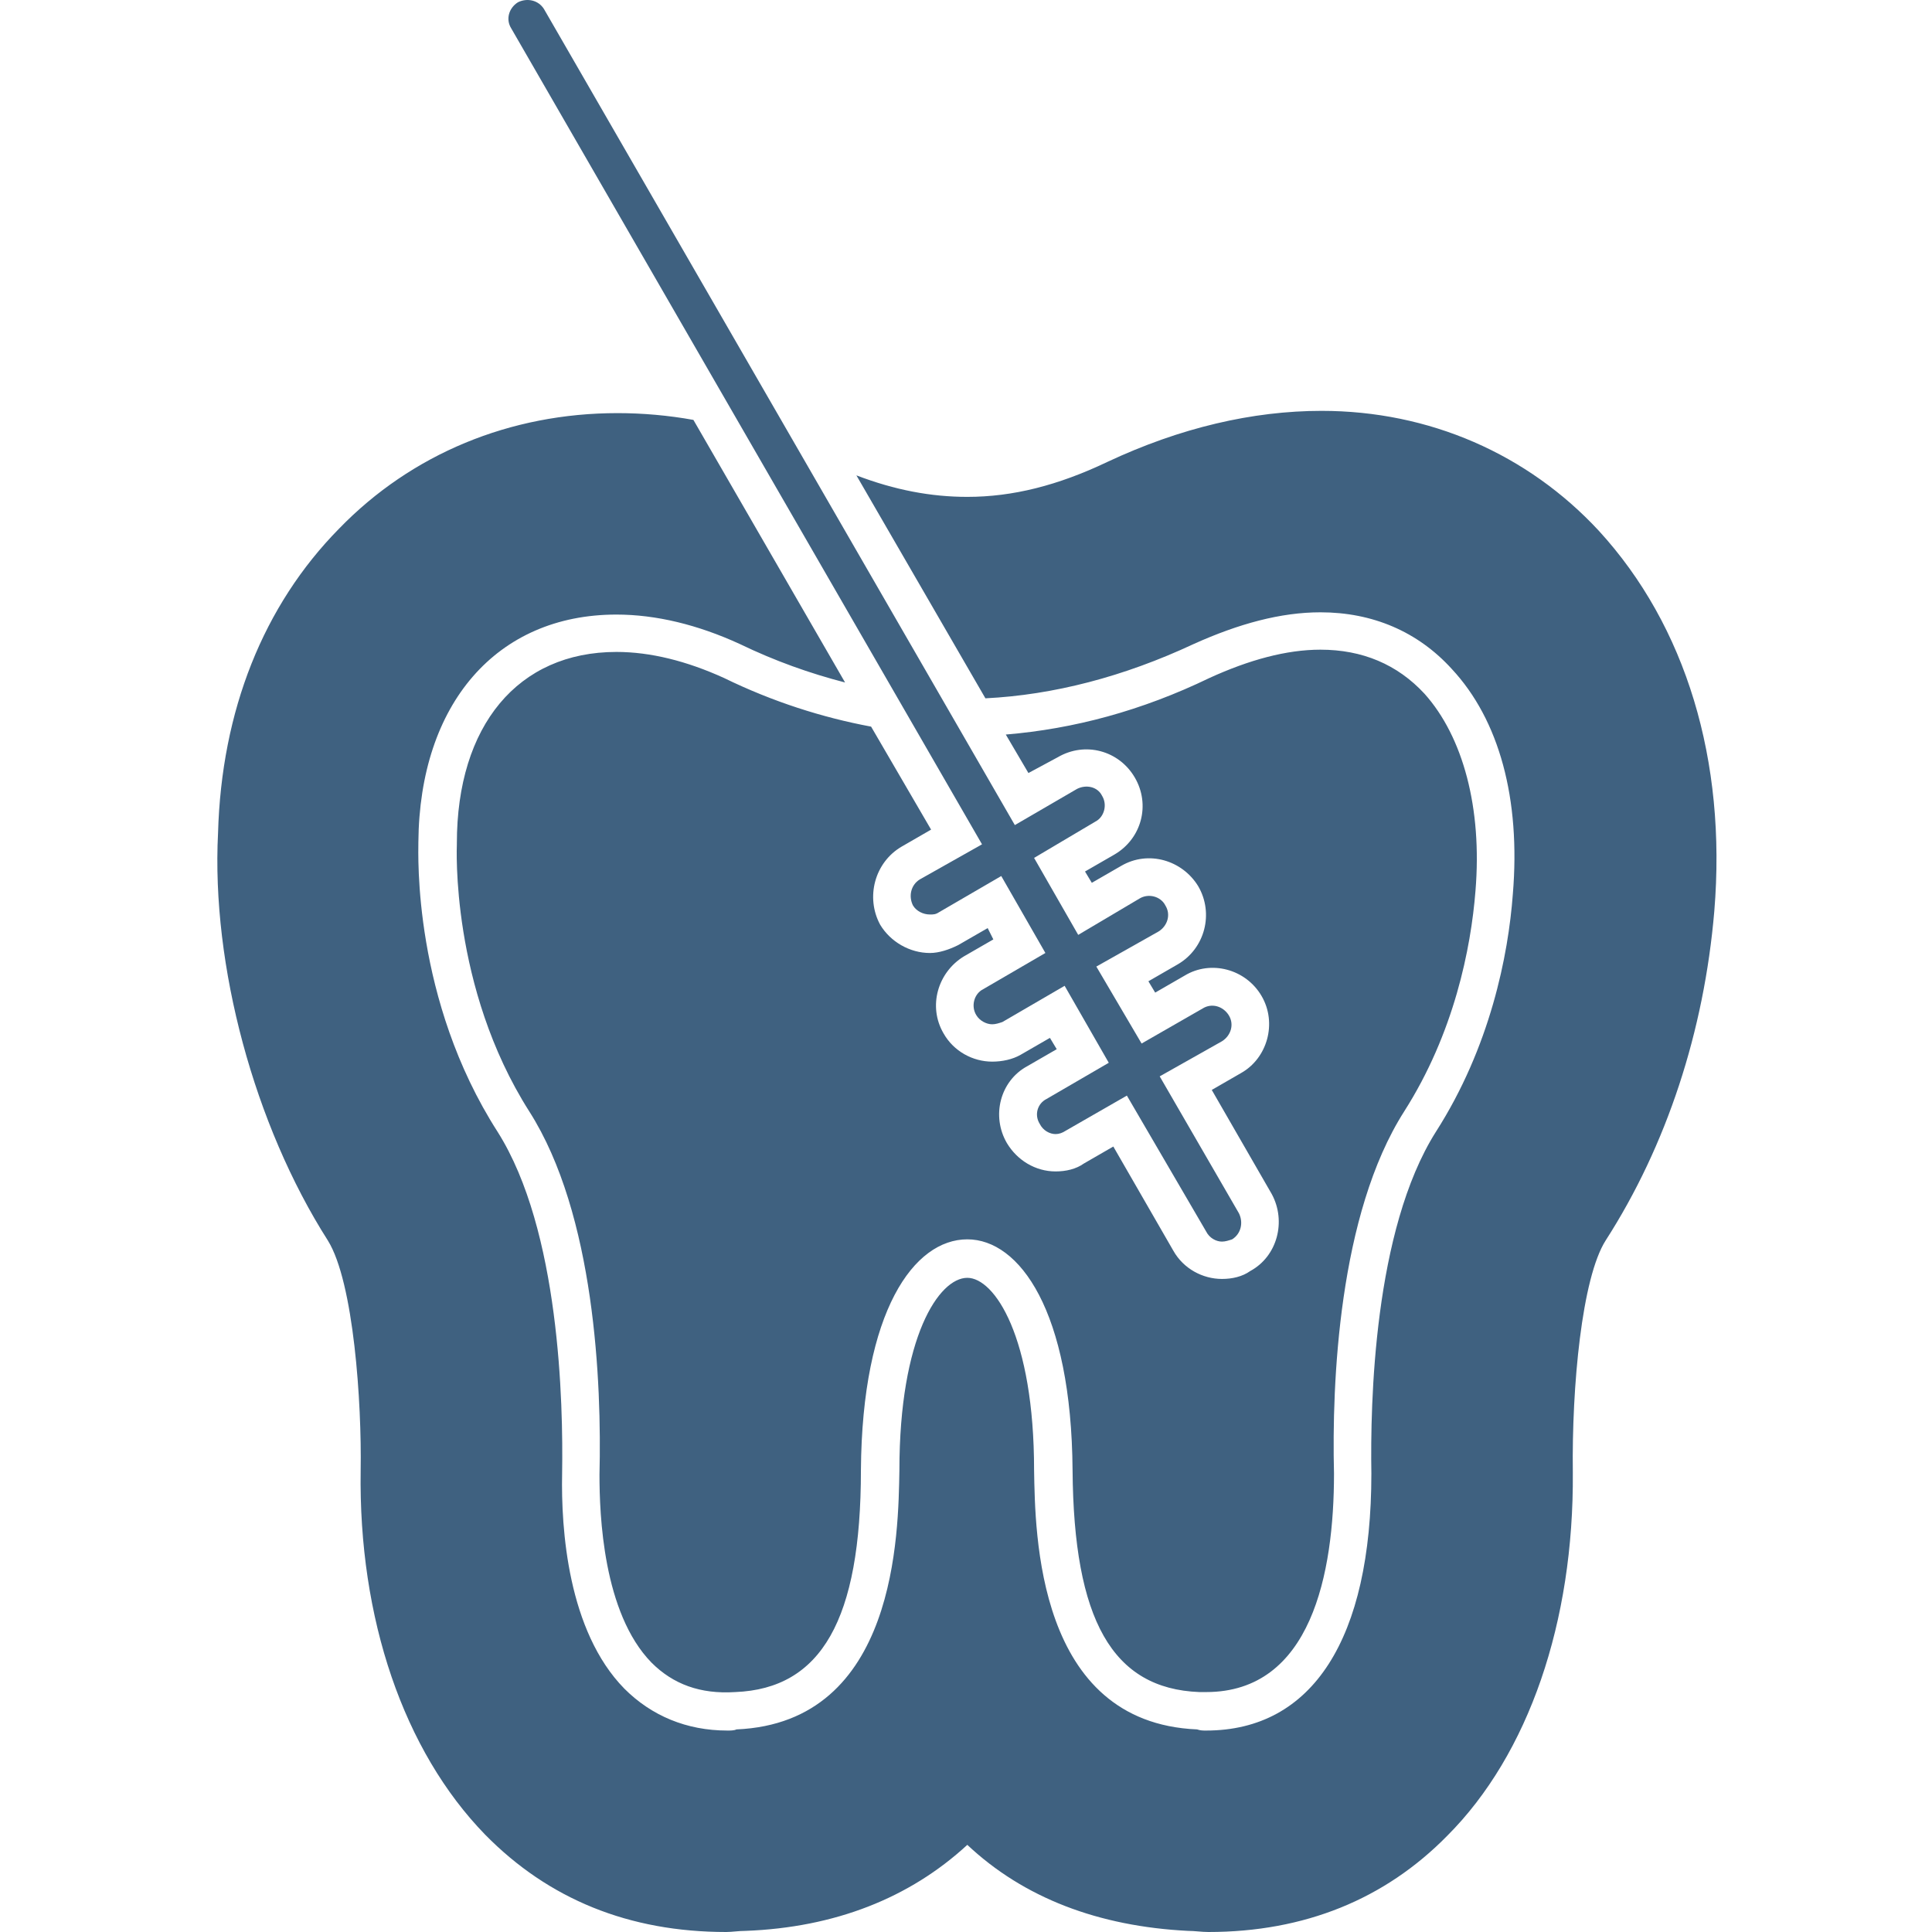
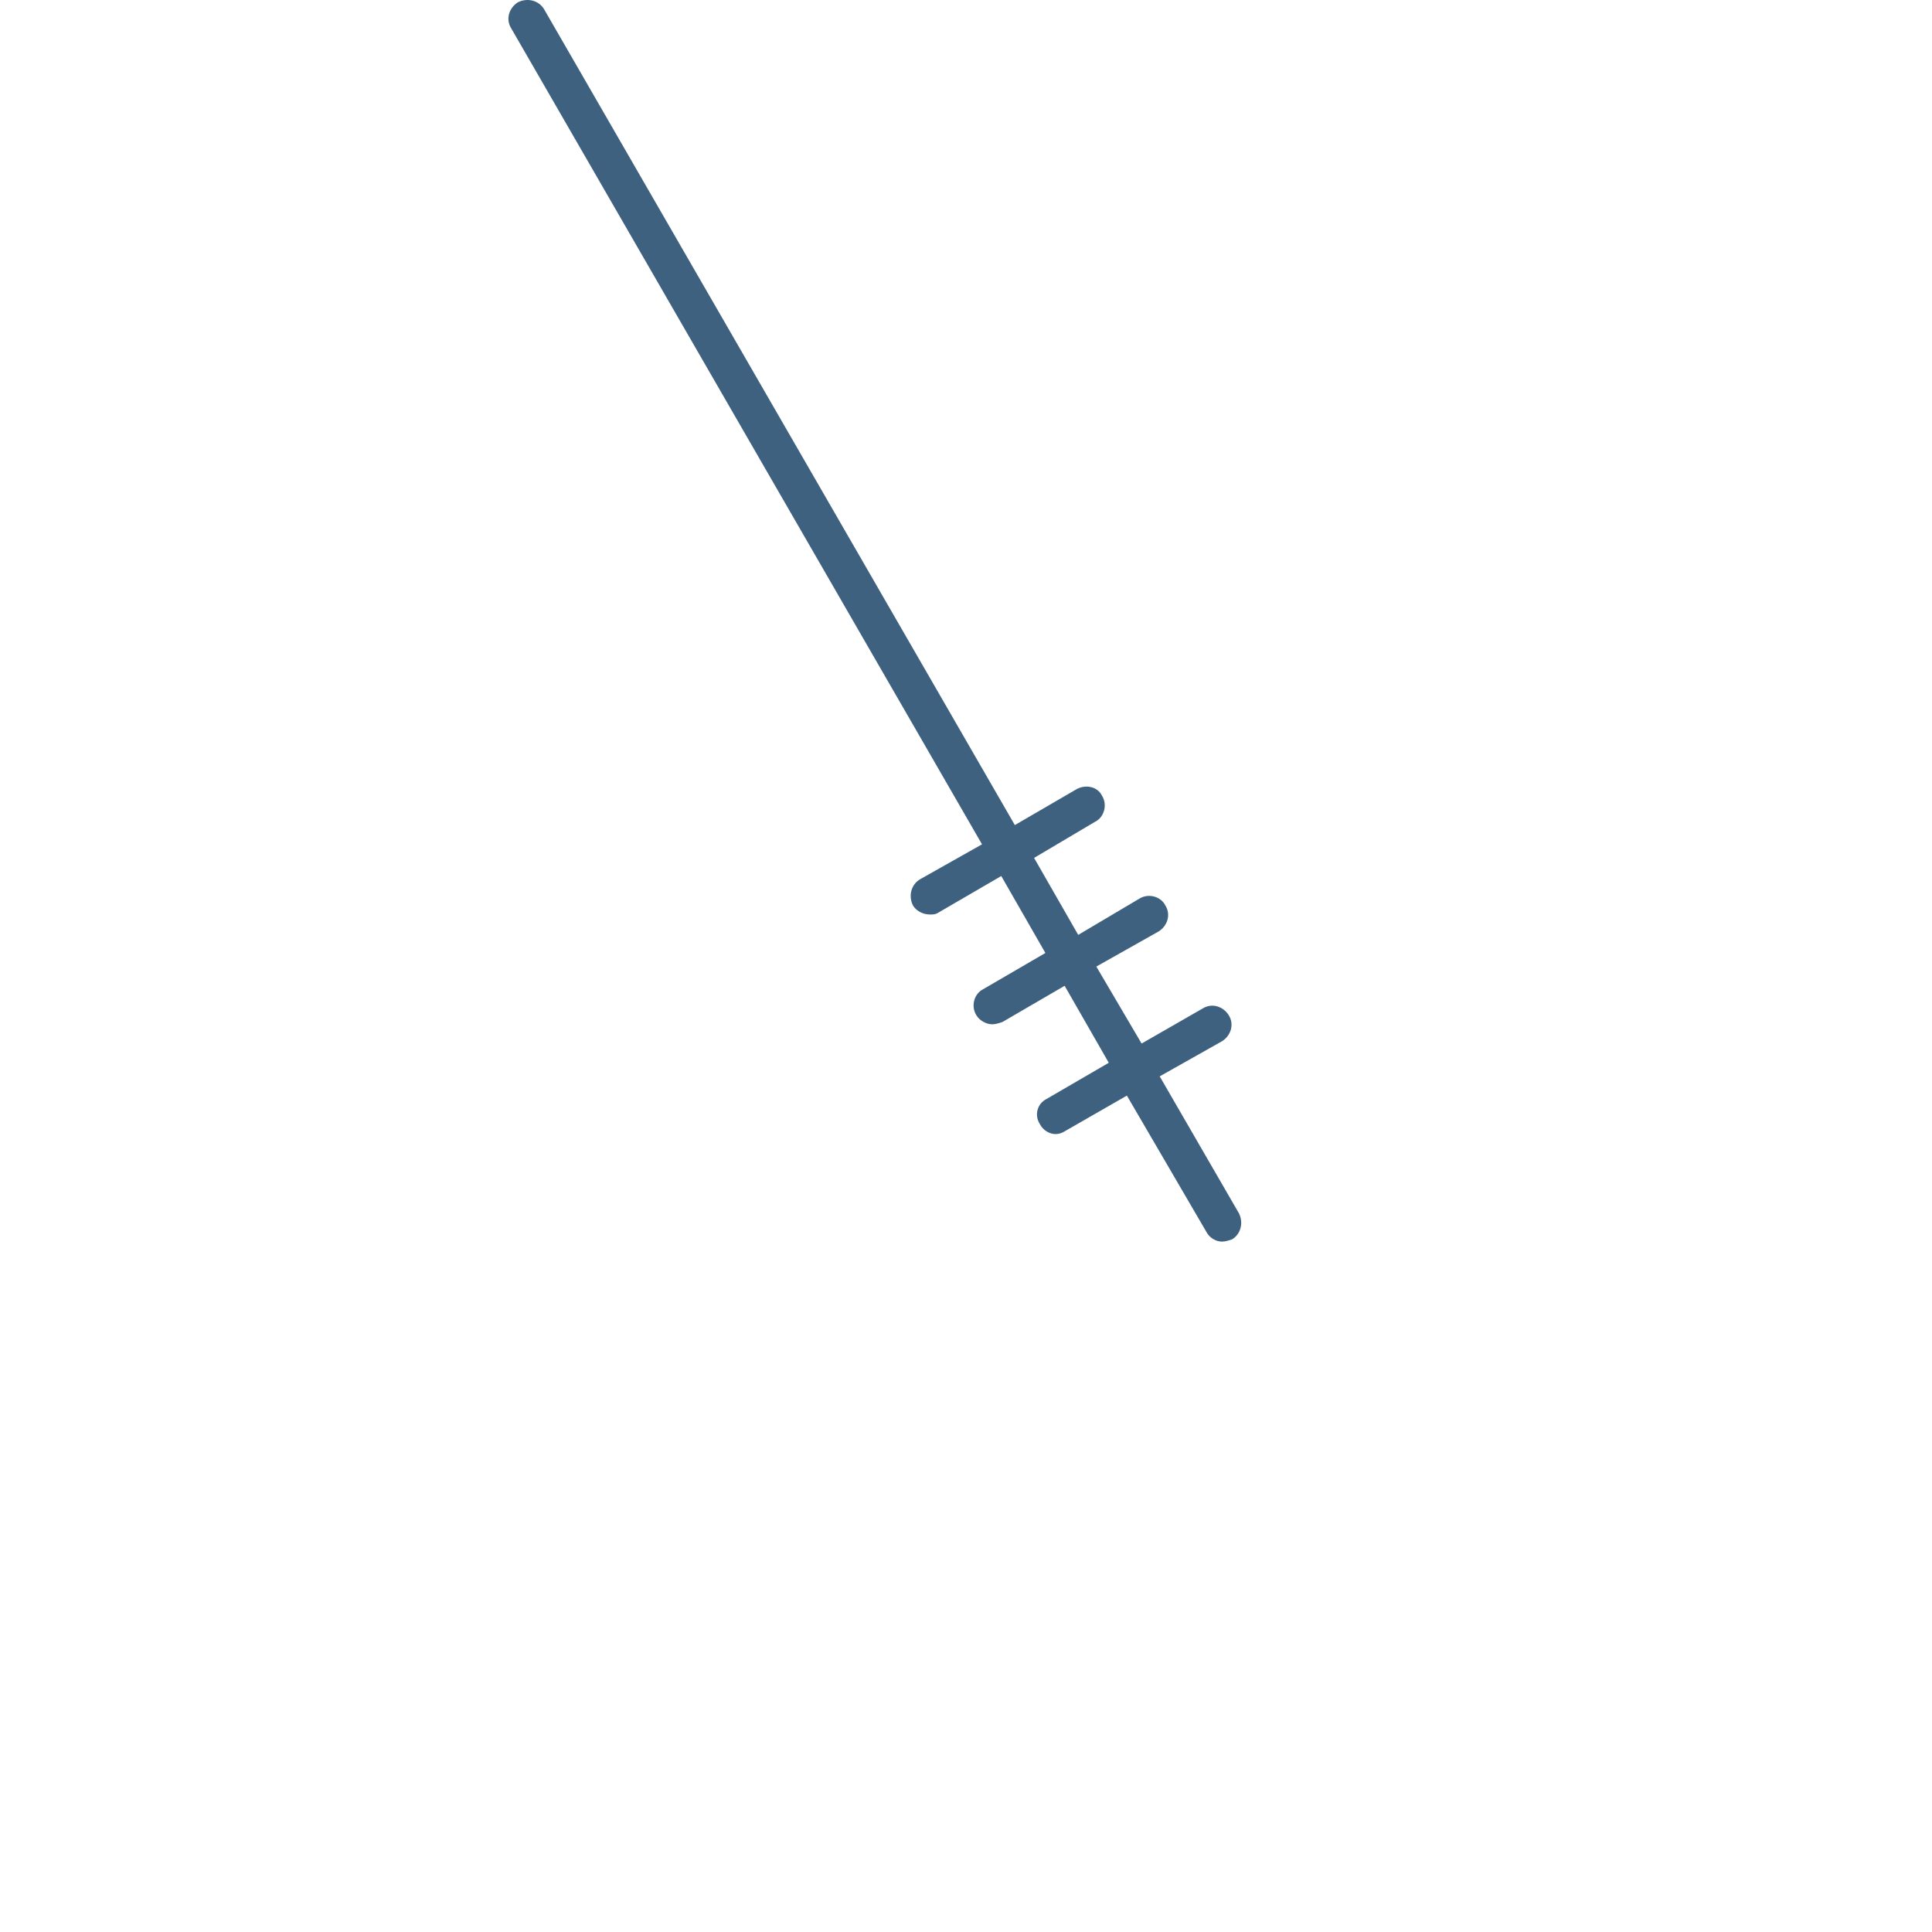
<svg xmlns="http://www.w3.org/2000/svg" width="100" height="100" viewBox="0 0 100 100" fill="none">
-   <path fill-rule="evenodd" clip-rule="evenodd" d="M62.546 100C62.194 100 61.843 99.942 61.491 99.942C56.863 99.707 52.997 98.243 50.068 95.489C47.08 98.243 43.214 99.766 38.586 99.942C38.234 99.942 37.883 100 37.59 100C32.552 100 28.392 98.301 25.112 94.962C20.894 90.627 18.55 83.773 18.668 76.099C18.726 72.642 18.316 66.374 16.969 64.207C13.161 58.231 10.935 49.971 11.286 43.117C11.462 36.79 13.63 31.342 17.555 27.358C21.304 23.492 26.401 21.383 31.966 21.383C33.255 21.383 34.602 21.5 35.891 21.734L43.741 35.325C41.925 34.857 40.109 34.212 38.293 33.334C36.125 32.338 33.958 31.81 31.907 31.81C25.698 31.81 21.714 36.438 21.655 43.586C21.655 44.23 21.362 51.728 25.756 58.583C28.978 63.679 29.154 72.642 29.095 76.274C29.037 79.145 29.388 84.417 32.317 87.405C33.723 88.811 35.539 89.573 37.648 89.573C37.824 89.573 38 89.573 38.117 89.514C46.436 89.162 46.494 79.321 46.553 76.099C46.553 69.186 48.603 66.14 50.068 66.14C51.474 66.14 53.524 69.186 53.524 76.099C53.583 79.321 53.641 89.162 61.96 89.514C62.136 89.573 62.253 89.573 62.429 89.573C67.935 89.573 70.982 84.827 70.982 76.274C70.923 72.642 71.099 63.679 74.321 58.583C77.133 54.189 78.07 49.444 78.304 46.28C78.715 41.359 77.601 37.259 75.141 34.622C73.383 32.689 71.04 31.693 68.345 31.693C66.295 31.693 64.127 32.279 61.784 33.334C58.152 35.032 54.52 35.97 51.005 36.145L44.327 24.605C46.319 25.366 48.193 25.718 50.068 25.718C52.411 25.718 54.754 25.132 57.332 23.902C61.081 22.144 64.831 21.266 68.404 21.266C73.969 21.266 79.066 23.492 82.757 27.475C87.267 32.396 89.376 39.368 88.732 47.159C88.205 53.369 86.272 59.285 83.108 64.207C81.878 66.14 81.351 71.764 81.409 76.216C81.468 83.949 79.125 90.803 74.907 95.021C71.685 98.301 67.525 100 62.546 100ZM50.068 64.148C52.763 64.148 55.457 67.839 55.516 76.099C55.575 83.832 57.566 87.405 62.077 87.581H62.429C67.877 87.581 69.048 81.43 69.048 76.274C68.931 71.588 69.283 62.859 72.68 57.528C75.258 53.486 76.137 49.092 76.371 46.105C76.723 41.828 75.727 38.137 73.735 35.911C72.329 34.388 70.513 33.627 68.345 33.627C66.588 33.627 64.655 34.154 62.604 35.091C59.089 36.79 55.575 37.727 52.06 38.02L53.231 40.012L54.754 39.192C56.16 38.372 57.918 38.84 58.738 40.246C59.558 41.652 59.089 43.41 57.684 44.23L56.16 45.109L56.512 45.694L58.035 44.816C59.441 43.996 61.198 44.523 62.019 45.87C62.839 47.276 62.37 49.092 60.964 49.912L59.441 50.791L59.792 51.377L61.316 50.498C62.663 49.678 64.479 50.147 65.299 51.553C66.119 52.959 65.592 54.775 64.245 55.536L62.721 56.415L65.826 61.805C66.588 63.211 66.119 65.027 64.713 65.788C64.303 66.081 63.776 66.198 63.249 66.198C62.253 66.198 61.257 65.671 60.73 64.734L57.625 59.344L56.102 60.223C55.692 60.516 55.164 60.633 54.637 60.633C53.583 60.633 52.645 60.047 52.118 59.168C51.298 57.762 51.767 55.946 53.173 55.185L54.696 54.306L54.344 53.72L52.821 54.599C52.411 54.833 51.884 54.95 51.357 54.95C50.361 54.95 49.365 54.423 48.837 53.486C48.017 52.08 48.545 50.322 49.892 49.502L51.415 48.624L51.122 48.038L49.599 48.916C49.13 49.151 48.603 49.327 48.135 49.327C47.08 49.327 46.084 48.741 45.557 47.862C44.795 46.456 45.264 44.64 46.67 43.82L48.193 42.941L45.088 37.61C42.569 37.141 39.992 36.321 37.473 35.091C35.539 34.212 33.665 33.744 31.907 33.744C26.811 33.744 23.647 37.551 23.647 43.644V43.703C23.647 43.761 23.296 51.084 27.396 57.528C30.794 62.859 31.146 71.588 31.029 76.333C31.029 78.383 31.204 83.48 33.723 86.058C34.836 87.171 36.242 87.698 38.058 87.581C42.511 87.405 44.561 83.832 44.561 76.099C44.62 67.839 47.314 64.148 50.068 64.148Z" fill="#3F6180" />
  <path fill-rule="evenodd" clip-rule="evenodd" d="M63.248 64.265C62.955 64.265 62.604 64.089 62.428 63.738L58.327 56.708L55.164 58.524C54.988 58.641 54.812 58.7 54.637 58.7C54.344 58.7 53.992 58.524 53.817 58.172C53.524 57.704 53.699 57.118 54.168 56.883L57.39 55.009L55.105 51.025L51.883 52.9C51.708 52.958 51.532 53.017 51.356 53.017C51.063 53.017 50.712 52.841 50.536 52.548C50.243 52.08 50.419 51.435 50.888 51.201L54.109 49.326L51.825 45.343L48.603 47.217C48.427 47.334 48.31 47.334 48.134 47.334C47.783 47.334 47.431 47.159 47.255 46.866C47.021 46.397 47.138 45.811 47.607 45.519L50.829 43.702L26.459 1.465C26.166 0.996 26.341 0.41 26.81 0.117C27.279 -0.117 27.865 0 28.157 0.469L52.528 42.706L55.75 40.832C56.218 40.597 56.804 40.715 57.039 41.183C57.331 41.652 57.156 42.296 56.687 42.531L53.524 44.405L55.808 48.389L58.972 46.514C59.441 46.221 60.085 46.397 60.319 46.866C60.612 47.334 60.436 47.92 59.968 48.213L56.746 50.029L59.089 54.013L62.252 52.197C62.721 51.904 63.307 52.08 63.6 52.548C63.893 53.017 63.717 53.603 63.248 53.896L60.026 55.712L64.127 62.8C64.361 63.269 64.244 63.855 63.776 64.148C63.6 64.206 63.424 64.265 63.248 64.265Z" fill="#3F6180" />
</svg>